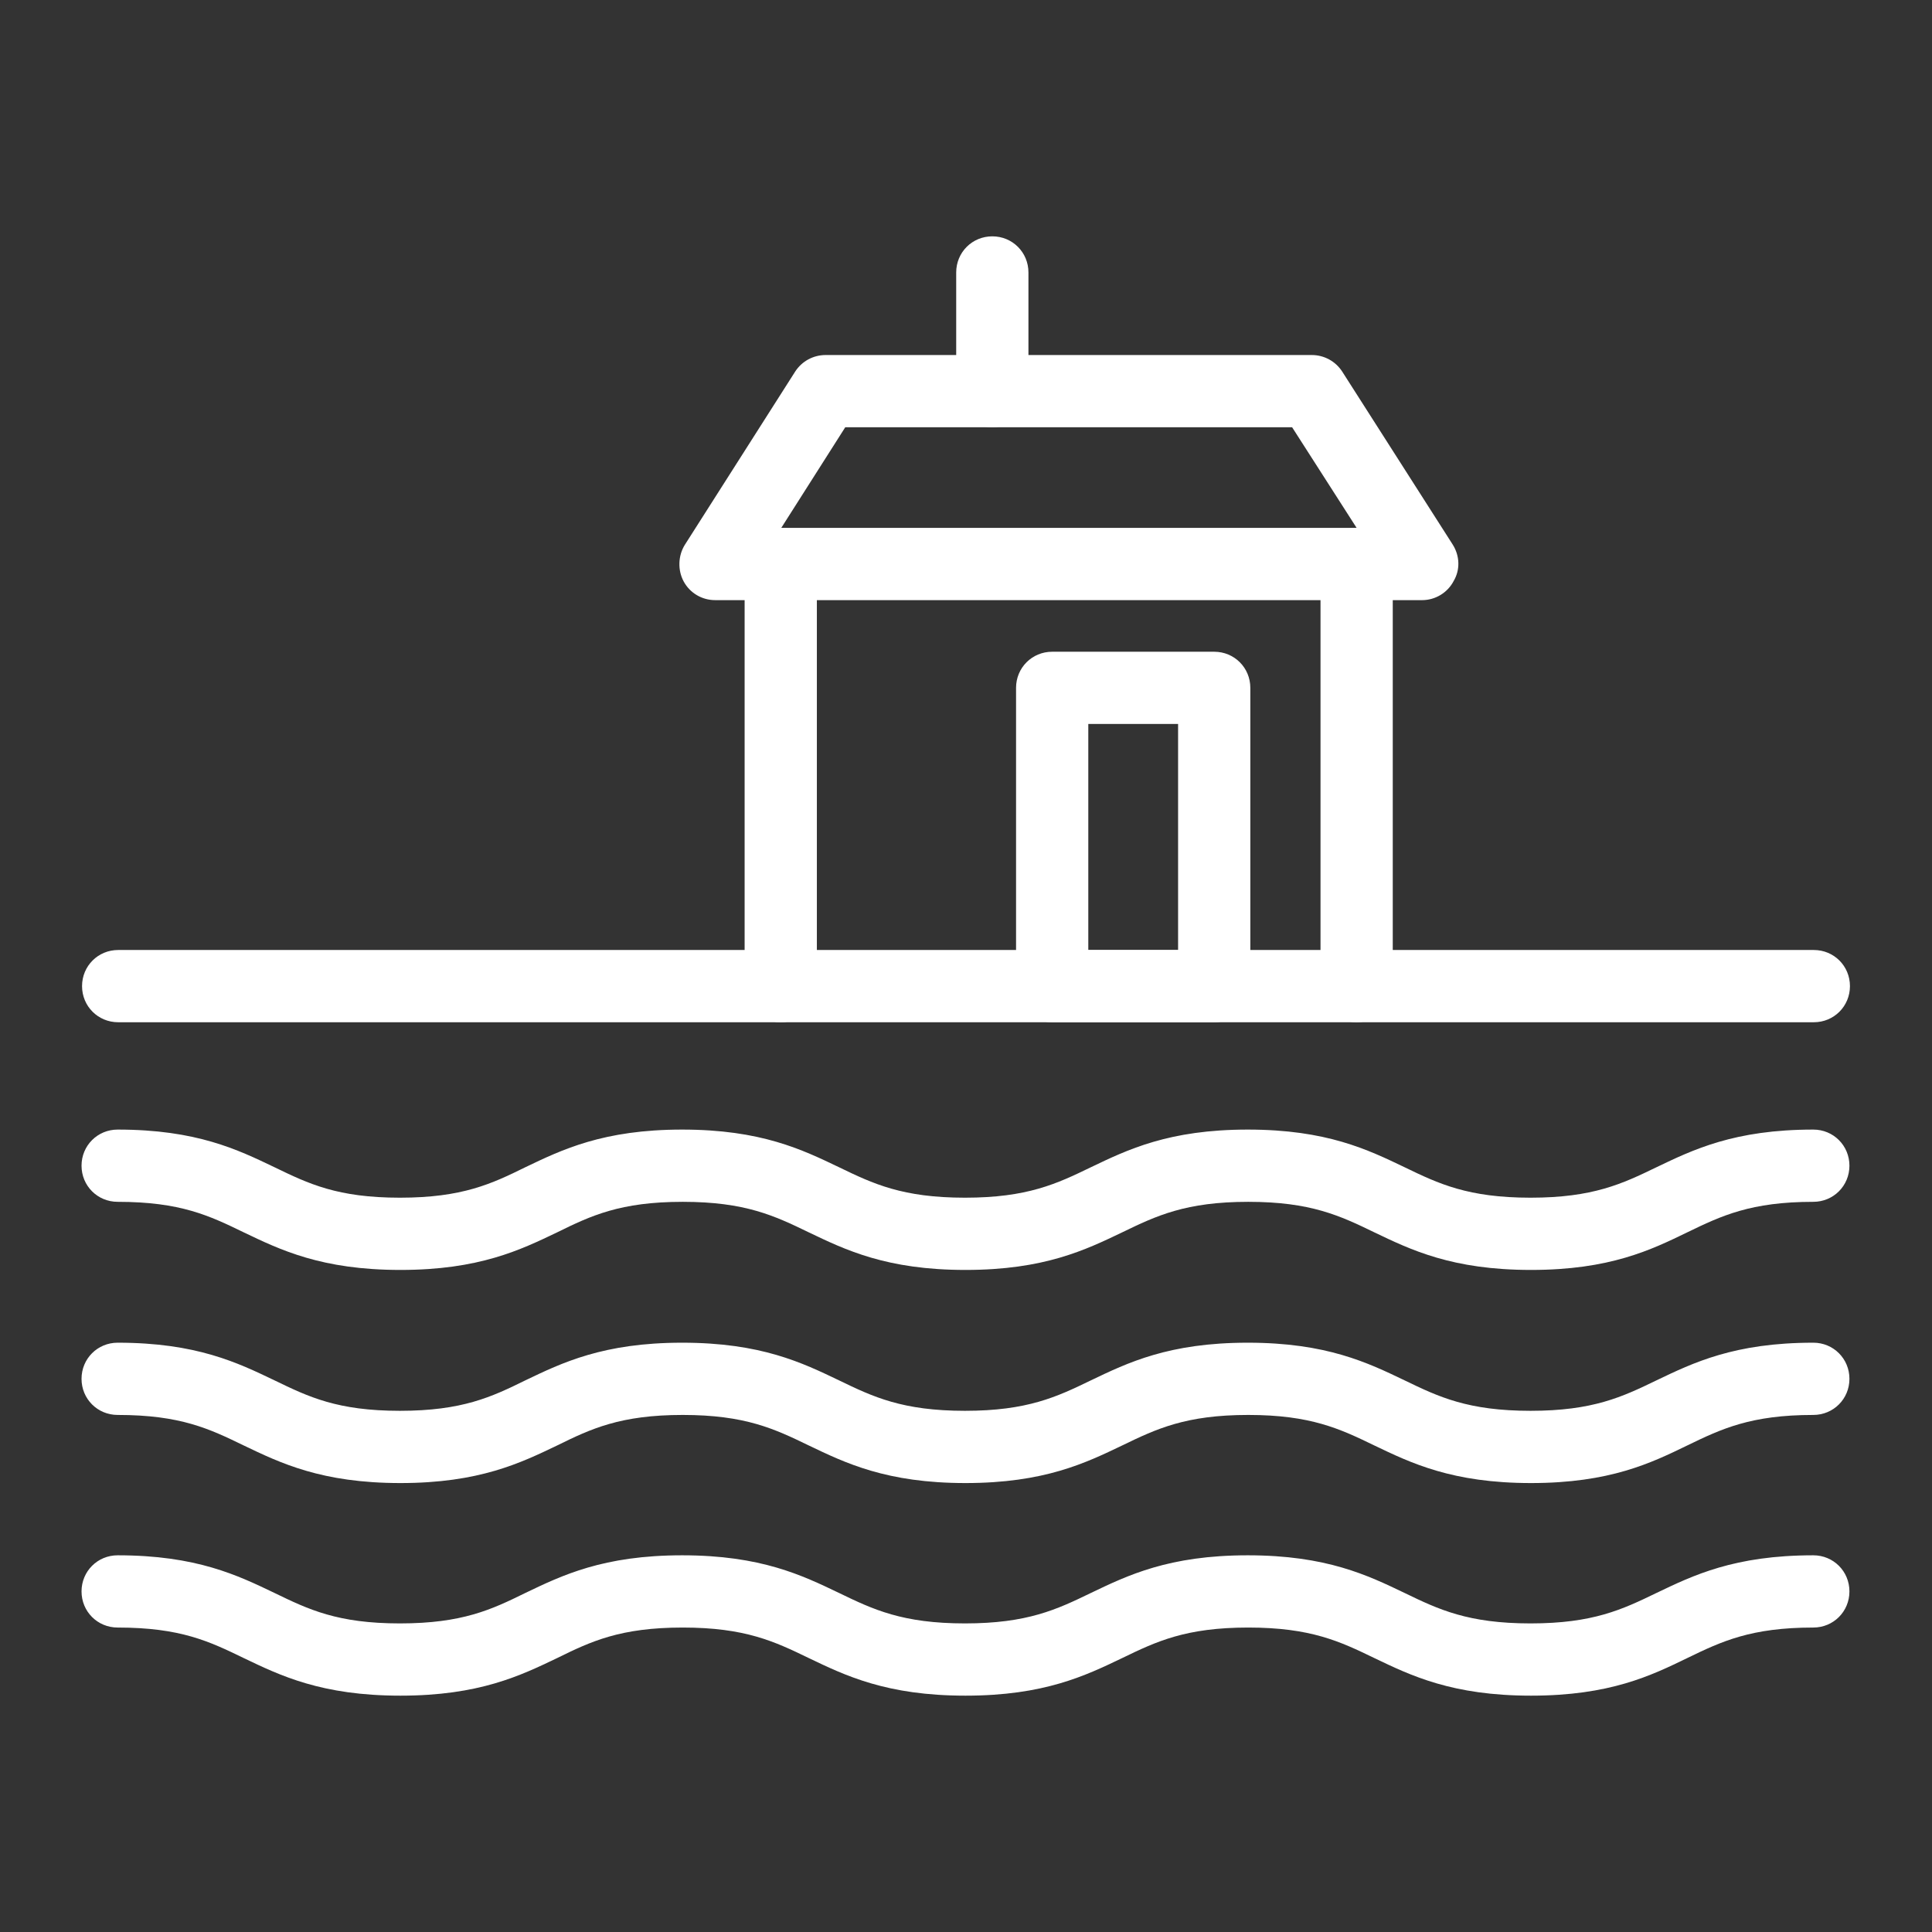
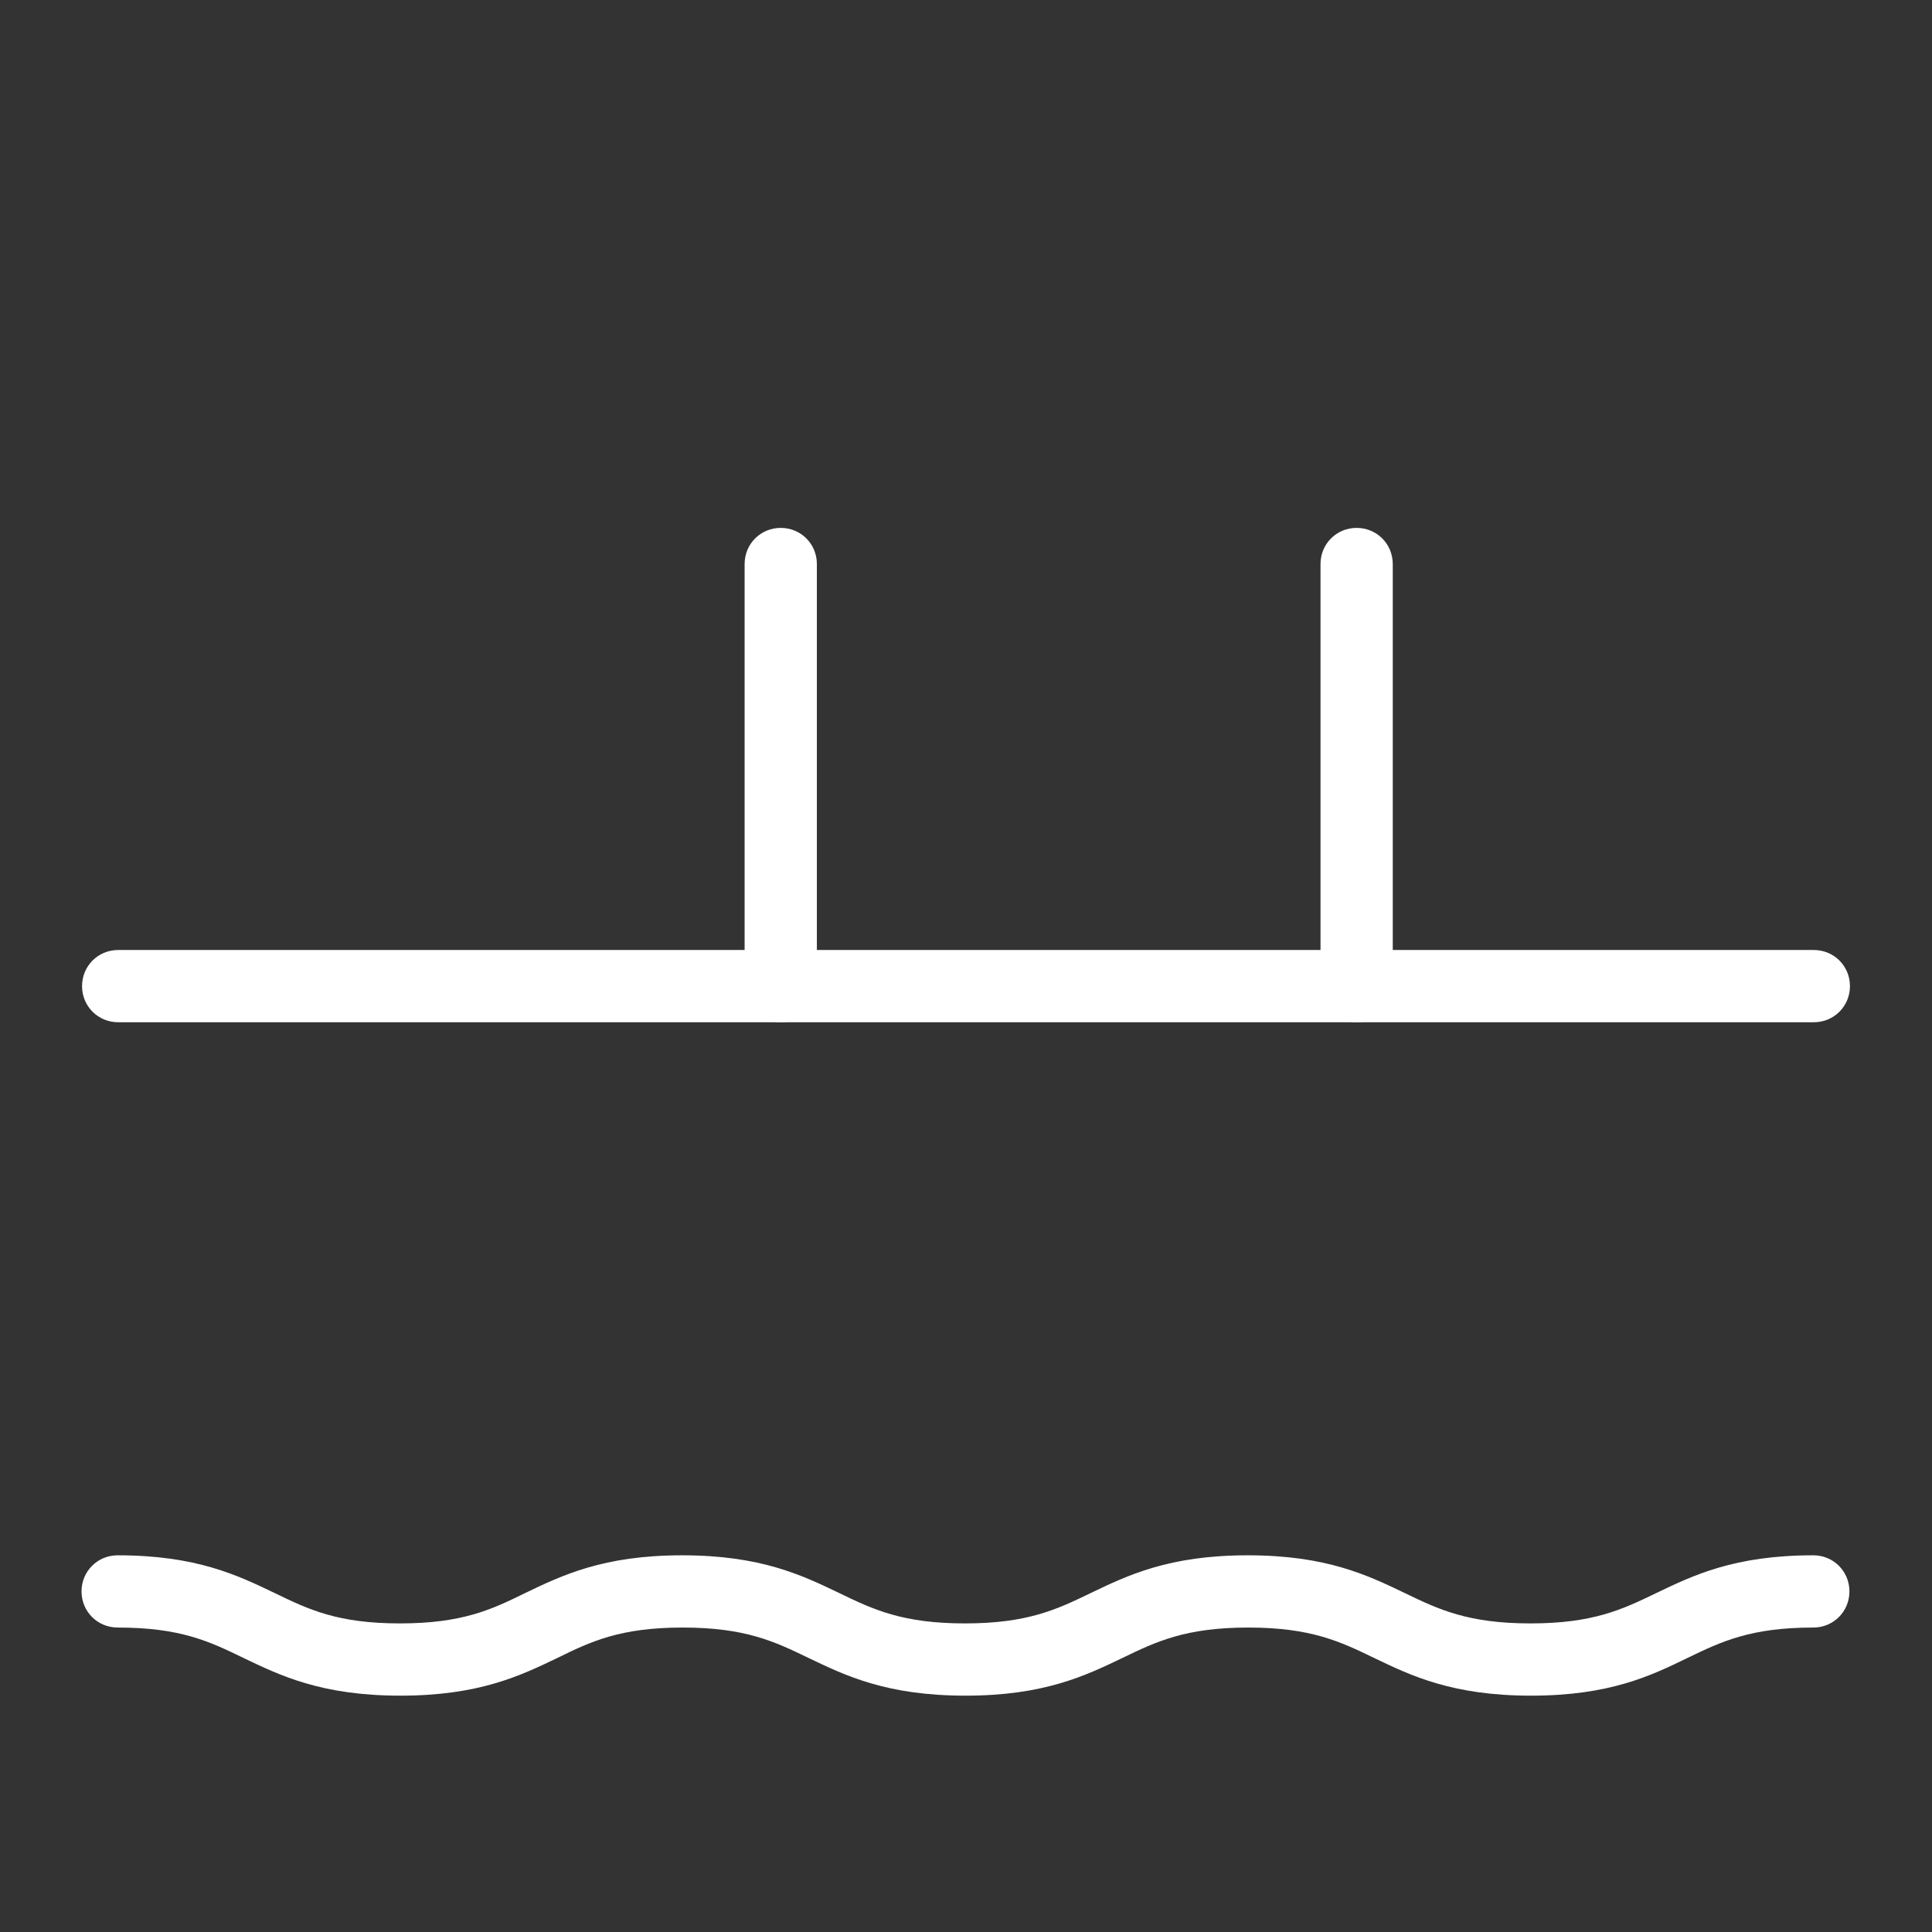
<svg xmlns="http://www.w3.org/2000/svg" version="1.1" id="Layer_2_00000084519495786269711880000015753524582482831027_" x="0px" y="0px" viewBox="0 0 374.4 374.4" style="enable-background:new 0 0 374.4 374.4;" xml:space="preserve">
  <rect x="0" y="0" width="374.4" height="374.4" fill="#333333" stroke="none" />
  <style type="text/css">
	.st0{fill:#FFFFFF;}
</style>
  <g>
-     <path class="st0" d="M296.7,246.1c-15.3,0-23.3-3.9-30.4-7.3c-6.6-3.2-12.3-5.9-24.4-5.9s-17.8,2.7-24.4,5.9   c-7.1,3.4-15.1,7.3-30.4,7.3s-23.3-3.9-30.4-7.3c-6.6-3.2-12.3-5.9-24.4-5.9c-12.1,0-17.8,2.7-24.3,5.9c-7.1,3.4-15.1,7.3-30.4,7.3   s-23.3-3.9-30.4-7.3c-6.6-3.2-12.2-5.9-24.4-5.9c-3.9,0-7-3.1-7-7s3.1-7,7-7c15.3,0,23.3,3.9,30.4,7.3c6.6,3.2,12.2,5.9,24.3,5.9   s17.8-2.7,24.3-5.9c7.1-3.4,15.1-7.3,30.4-7.3s23.3,3.9,30.4,7.3c6.6,3.2,12.3,5.9,24.4,5.9s17.8-2.7,24.4-5.9   c7.1-3.4,15.1-7.3,30.4-7.3c15.3,0,23.3,3.9,30.4,7.3c6.6,3.2,12.3,5.9,24.4,5.9c12.1,0,17.8-2.7,24.4-5.9   c7.1-3.4,15.1-7.3,30.4-7.3c3.9,0,7,3.1,7,7s-3.1,7-7,7c-12.1,0-17.8,2.7-24.4,5.9C320,242.2,312,246.1,296.7,246.1z" />
    <path class="st0" d="M351.5,198.1H22.9c-3.9,0-7-3.1-7-7s3.1-7,7-7h328.6c3.9,0,7,3.1,7,7S355.4,198.1,351.5,198.1z" />
-     <path class="st0" d="M296.7,287.4c-15.3,0-23.3-3.9-30.4-7.3c-6.6-3.2-12.3-5.9-24.4-5.9s-17.8,2.7-24.4,5.9   c-7.1,3.4-15.1,7.3-30.4,7.3s-23.3-3.9-30.4-7.3c-6.6-3.2-12.3-5.9-24.4-5.9c-12.1,0-17.8,2.7-24.3,5.9c-7.1,3.4-15.1,7.3-30.4,7.3   s-23.3-3.9-30.4-7.3c-6.6-3.2-12.2-5.9-24.4-5.9c-3.9,0-7-3.1-7-7s3.1-7,7-7c15.3,0,23.3,3.9,30.4,7.3c6.6,3.2,12.2,5.9,24.3,5.9   s17.8-2.7,24.3-5.9c7.1-3.4,15.1-7.3,30.4-7.3s23.3,3.9,30.4,7.3c6.6,3.2,12.3,5.9,24.4,5.9s17.8-2.7,24.4-5.9   c7.1-3.4,15.1-7.3,30.4-7.3c15.3,0,23.3,3.9,30.4,7.3c6.6,3.2,12.3,5.9,24.4,5.9c12.1,0,17.8-2.7,24.4-5.9   c7.1-3.4,15.1-7.3,30.4-7.3c3.9,0,7,3.1,7,7s-3.1,7-7,7c-12.1,0-17.8,2.7-24.4,5.9C320,283.5,312,287.4,296.7,287.4z" />
    <path class="st0" d="M296.7,328.6c-15.3,0-23.3-3.9-30.4-7.3c-6.6-3.2-12.3-5.9-24.4-5.9s-17.8,2.7-24.4,5.9   c-7.1,3.4-15.1,7.3-30.4,7.3s-23.3-3.9-30.4-7.3c-6.6-3.2-12.3-5.9-24.4-5.9c-12.1,0-17.8,2.7-24.3,5.9c-7.1,3.4-15.1,7.3-30.4,7.3   s-23.3-3.9-30.4-7.3c-6.6-3.2-12.2-5.9-24.4-5.9c-3.9,0-7-3.1-7-7s3.1-7,7-7c15.3,0,23.3,3.9,30.4,7.3c6.6,3.2,12.2,5.9,24.3,5.9   s17.8-2.7,24.3-5.9c7.1-3.4,15.1-7.3,30.4-7.3s23.3,3.9,30.4,7.3c6.6,3.2,12.3,5.9,24.4,5.9s17.8-2.7,24.4-5.9   c7.1-3.4,15.1-7.3,30.4-7.3c15.3,0,23.3,3.9,30.4,7.3c6.6,3.2,12.3,5.9,24.4,5.9c12.1,0,17.8-2.7,24.4-5.9   c7.1-3.4,15.1-7.3,30.4-7.3c3.9,0,7,3.1,7,7s-3.1,7-7,7c-12.1,0-17.8,2.7-24.4,5.9C320,324.7,312,328.6,296.7,328.6z" />
-     <path class="st0" d="M235.3,198.1h-31.4c-3.9,0-7-3.1-7-7v-57.8c0-3.9,3.1-7,7-7h31.4c3.9,0,7,3.1,7,7v57.8   C242.3,195,239.1,198.1,235.3,198.1z M210.9,184.1h17.4v-43.8h-17.4V184.1z" />
-     <path class="st0" d="M275.6,116.3h-137c-2.6,0-4.9-1.4-6.1-3.6s-1.1-5,0.2-7.1L154.1,72c1.3-2,3.5-3.2,5.9-3.2h94.2   c2.4,0,4.6,1.2,5.9,3.2l21.4,33.5c1.4,2.2,1.5,4.9,0.2,7.1C280.5,114.9,278.1,116.3,275.6,116.3z M151.4,102.3h111.5l-12.5-19.5   h-86.6L151.4,102.3z" />
-     <path class="st0" d="M192.3,82.8c-3.9,0-7-3.1-7-7v-23c0-3.9,3.1-7,7-7s7,3.1,7,7v23C199.3,79.6,196.1,82.8,192.3,82.8z" />
    <path class="st0" d="M151.3,198.1c-3.9,0-7-3.1-7-7v-81.8c0-3.9,3.1-7,7-7s7,3.1,7,7v81.8C158.3,195,155.2,198.1,151.3,198.1z" />
    <path class="st0" d="M262.9,198.1c-3.9,0-7-3.1-7-7v-81.8c0-3.9,3.1-7,7-7s7,3.1,7,7v81.8C269.9,195,266.7,198.1,262.9,198.1z" />
  </g>
</svg>